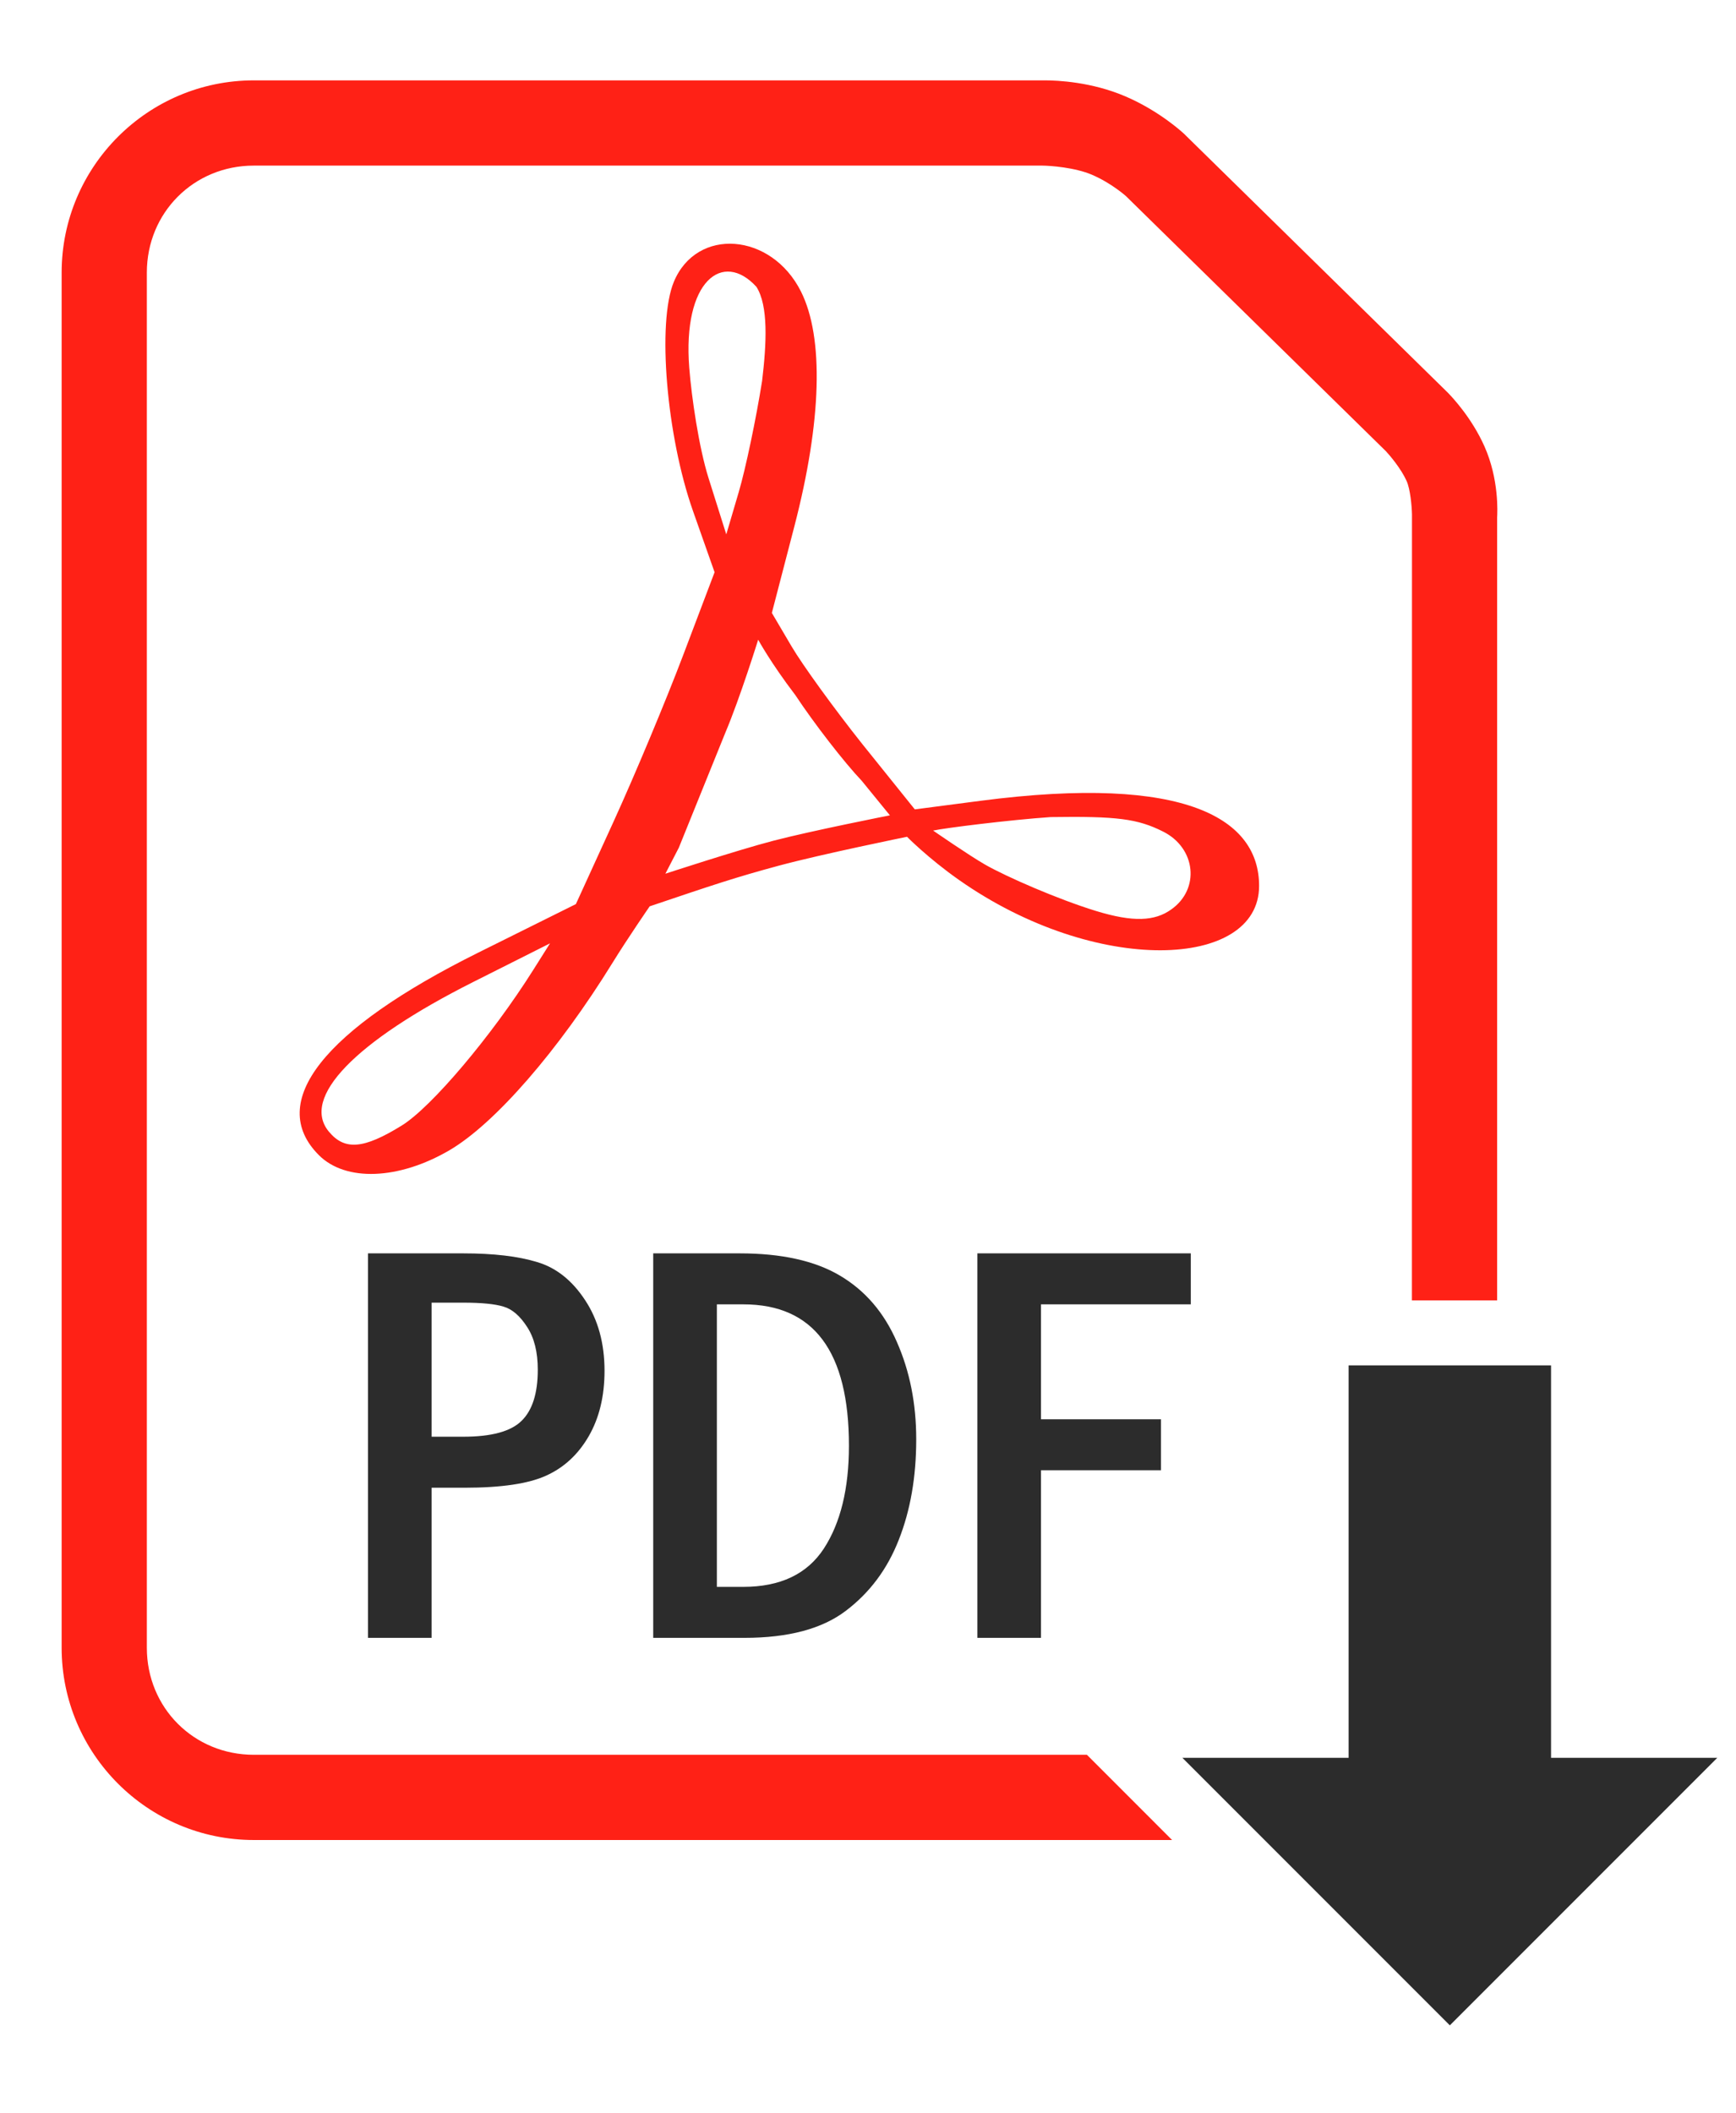
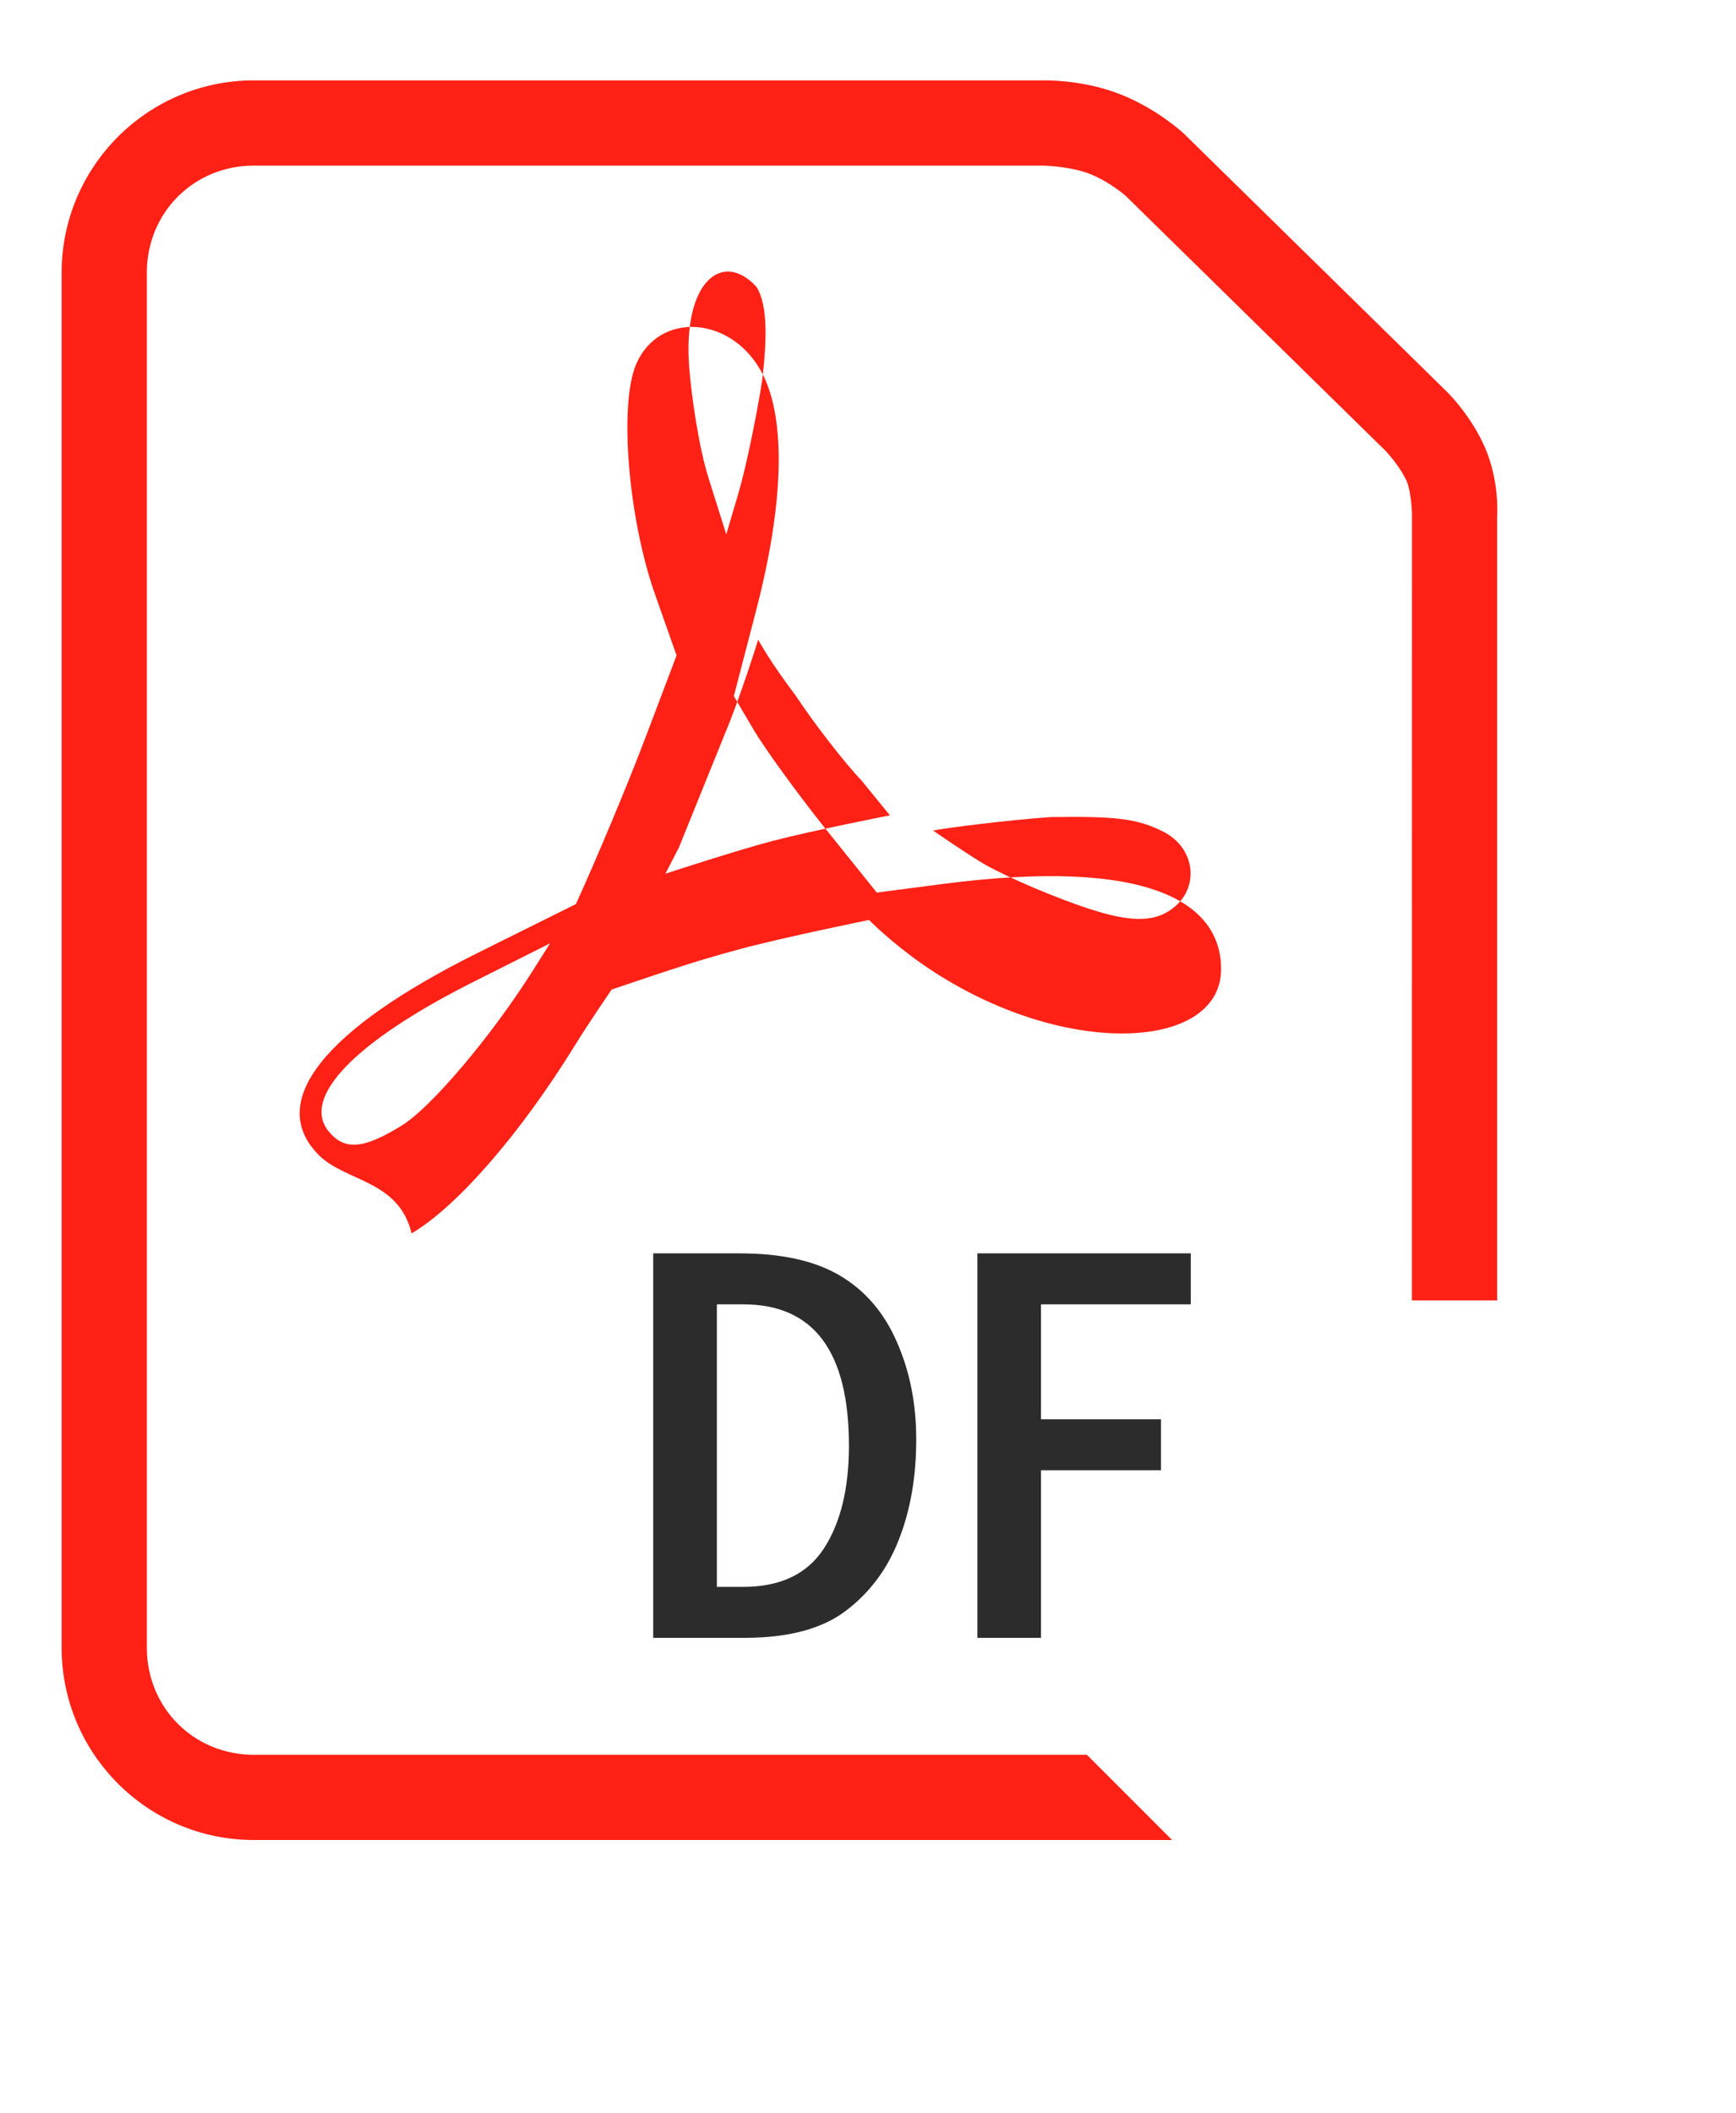
<svg xmlns="http://www.w3.org/2000/svg" xmlns:ns1="http://www.inkscape.org/namespaces/inkscape" xmlns:ns2="http://sodipodi.sourceforge.net/DTD/sodipodi-0.dtd" version="1.1" id="svg8" ns1:version="0.92.3 (2405546, 2018-03-11)" ns2:docname="PDF file icon.svg" x="0px" y="0px" width="263px" height="320px" viewBox="0 0 263 320" enable-background="new 0 0 263 320" xml:space="preserve">
  <title id="title2682">PDF file icon</title>
  <ns2:namedview id="base" ns1:window-maximized="1" ns1:pageshadow="2" ns1:window-height="705" fit-margin-right="0" ns1:pageopacity="0.0" ns1:snap-page="false" fit-margin-bottom="0" ns1:document-units="mm" ns1:snap-others="false" ns1:object-nodes="false" ns1:window-y="-8" ns1:window-x="-8" ns1:current-layer="g899" ns1:window-width="1366" ns1:cy="167.02823" ns1:cx="122.12727" ns1:zoom="0.98994949" pagecolor="#ffffff" fit-margin-left="0" borderopacity="1.0" showgrid="false" fit-margin-top="0" bordercolor="#666666">
	</ns2:namedview>
-   <path id="path2697" ns2:nodetypes="scccscccscccccssscacccsccccccccccccccccccccaccccccccc" ns1:connector-curvature="0" fill="#FF2116" d="  M48.31,174.95c-8.003-8.002,0.655-18.999,24.151-30.675l14.784-7.348l5.759-12.602c3.167-6.932,7.896-18.24,10.507-25.132  l4.747-12.529l-3.271-9.272c-4.022-11.401-5.456-28.535-2.905-34.696c3.456-8.346,14.779-7.49,19.263,1.455  c3.5,6.987,3.141,19.64-1.007,35.595l-3.403,13.083l2.997,5.086c1.647,2.798,6.462,9.441,10.698,14.763l7.962,9.903l9.908-1.293  c31.472-4.106,42.251,2.874,42.251,12.882c0,12.629-24.713,13.672-45.464-0.902c-4.67-3.28-7.876-6.538-7.876-6.538  s-13.001,2.646-19.403,4.372c-6.606,1.781-9.903,2.896-19.582,6.162c0,0-3.396,4.932-5.607,8.518  c-8.232,13.337-17.844,24.391-24.71,28.414C60.423,178.699,52.366,179.007,48.31,174.95z M60.867,170.463  c4.499-2.781,13.602-13.548,19.906-23.542l2.552-4.046l-11.618,5.842c-17.945,9.021-26.155,17.526-21.886,22.669  C52.218,174.273,55.087,174.036,60.867,170.463L60.867,170.463z M177.43,137.745c4.398-3.081,3.761-9.292-1.214-11.796  c-3.871-1.948-6.99-2.349-17.048-2.2c-6.179,0.421-16.116,1.666-17.8,2.044c0,0,5.458,3.774,7.882,5.16  c3.227,1.842,11.067,5.263,16.791,7.015C171.689,139.699,174.954,139.516,177.43,137.745L177.43,137.745z M130.561,118.265  c-2.662-2.799-7.192-8.642-10.063-12.982c-3.754-4.923-5.637-8.399-5.637-8.399s-2.744,8.827-4.996,14.141l-7.025,17.363  l-2.037,3.939c0,0,10.828-3.55,16.338-4.989c5.835-1.523,17.677-3.853,17.677-3.853L130.561,118.265z M115.456,57.696  c0.68-5.699,0.968-11.39-0.864-14.26c-5.079-5.552-11.209-0.922-10.171,12.279c0.35,4.441,1.452,12.032,2.927,16.711l2.682,8.508  l1.888-6.407C112.956,71.002,114.548,63.428,115.456,57.696L115.456,57.696z" />
+   <path id="path2697" ns2:nodetypes="scccscccscccccssscacccsccccccccccccccccccccaccccccccc" ns1:connector-curvature="0" fill="#FF2116" d="  M48.31,174.95c-8.003-8.002,0.655-18.999,24.151-30.675l14.784-7.348c3.167-6.932,7.896-18.24,10.507-25.132  l4.747-12.529l-3.271-9.272c-4.022-11.401-5.456-28.535-2.905-34.696c3.456-8.346,14.779-7.49,19.263,1.455  c3.5,6.987,3.141,19.64-1.007,35.595l-3.403,13.083l2.997,5.086c1.647,2.798,6.462,9.441,10.698,14.763l7.962,9.903l9.908-1.293  c31.472-4.106,42.251,2.874,42.251,12.882c0,12.629-24.713,13.672-45.464-0.902c-4.67-3.28-7.876-6.538-7.876-6.538  s-13.001,2.646-19.403,4.372c-6.606,1.781-9.903,2.896-19.582,6.162c0,0-3.396,4.932-5.607,8.518  c-8.232,13.337-17.844,24.391-24.71,28.414C60.423,178.699,52.366,179.007,48.31,174.95z M60.867,170.463  c4.499-2.781,13.602-13.548,19.906-23.542l2.552-4.046l-11.618,5.842c-17.945,9.021-26.155,17.526-21.886,22.669  C52.218,174.273,55.087,174.036,60.867,170.463L60.867,170.463z M177.43,137.745c4.398-3.081,3.761-9.292-1.214-11.796  c-3.871-1.948-6.99-2.349-17.048-2.2c-6.179,0.421-16.116,1.666-17.8,2.044c0,0,5.458,3.774,7.882,5.16  c3.227,1.842,11.067,5.263,16.791,7.015C171.689,139.699,174.954,139.516,177.43,137.745L177.43,137.745z M130.561,118.265  c-2.662-2.799-7.192-8.642-10.063-12.982c-3.754-4.923-5.637-8.399-5.637-8.399s-2.744,8.827-4.996,14.141l-7.025,17.363  l-2.037,3.939c0,0,10.828-3.55,16.338-4.989c5.835-1.523,17.677-3.853,17.677-3.853L130.561,118.265z M115.456,57.696  c0.68-5.699,0.968-11.39-0.864-14.26c-5.079-5.552-11.209-0.922-10.171,12.279c0.35,4.441,1.452,12.032,2.927,16.711l2.682,8.508  l1.888-6.407C112.956,71.002,114.548,63.428,115.456,57.696L115.456,57.696z" />
  <g id="g858">
-     <path id="path845" ns1:connector-curvature="0" fill="#2C2C2C" d="M55.75,189.825h14.419c4.607,0,8.347,0.439,11.22,1.323   c2.872,0.852,5.289,2.771,7.251,5.759c1.962,2.958,2.945,6.526,2.945,10.708c0,3.839-0.798,7.138-2.39,9.896   c-1.593,2.76-3.74,4.749-6.441,5.972c-2.673,1.226-6.797,1.837-12.372,1.837h-4.991v22.737h-9.64v-58.231H55.75z M65.39,197.289   v20.307h4.777c4.267,0,7.209-0.795,8.831-2.389c1.649-1.593,2.475-4.18,2.475-7.762c0-2.676-0.541-4.835-1.622-6.485   c-1.081-1.677-2.275-2.701-3.583-3.073c-1.279-0.396-3.312-0.596-6.099-0.596H65.39V197.289z" />
    <path id="path847" ns1:connector-curvature="0" fill="#2C2C2C" d="M98.963,189.825h13.097c6.341,0,11.404,1.123,15.187,3.369   c3.81,2.247,6.683,5.59,8.616,10.025c1.964,4.437,2.943,9.356,2.943,14.761c0,5.688-0.879,10.765-2.644,15.229   c-1.734,4.438-4.41,8.021-8.021,10.75c-3.584,2.731-8.703,4.097-15.357,4.097H98.961v-58.231H98.963z M108.604,197.547v42.786h4.01   c5.603,0,9.67-1.933,12.2-5.802c2.533-3.896,3.798-9.087,3.798-15.571c0-14.276-5.333-21.413-15.998-21.413H108.604z" />
    <path id="path849" ns1:connector-curvature="0" fill="#2C2C2C" d="M148.066,189.825h32.337v7.722h-22.695v17.405h18.172v7.721   h-18.172v25.384h-9.642V189.825z" />
  </g>
-   <polygon fill="#2C2C2C" points="234.981,266.225 234.981,206.786 204.313,206.786 204.313,266.225 179.128,266.225 219.646,306.744   260.165,266.225 " />
  <path fill="#FF2116" d="M224.887,67.595c-1.896-4.249-4.786-7.354-5.596-8.175l-39.67-38.919l-0.148-0.151  c-0.148-0.142-3.693-3.486-8.965-5.748c-5.112-2.193-10.255-2.43-12.228-2.43c-0.182,0-0.325,0.002-0.427,0.004v-0.004  L38.448,12.173c-16.051,0-29.11,13.063-29.11,29.118v208.264c0,16.057,13.059,29.119,29.11,29.119h139.121l-12.905-12.908H38.448  c-9.085,0-16.202-7.12-16.202-16.21V41.292c0-9.09,7.117-16.21,16.202-16.21h119.476c1.217,0.012,4.936,0.283,7.499,1.383  c2.994,1.285,5.165,3.247,5.165,3.247l39.36,38.612c0.596,0.628,2.321,2.666,3.151,4.526c0.545,1.222,0.785,3.726,0.812,5.058  l-0.009,119.043h12.908V78.378C226.863,77.601,227.105,72.566,224.887,67.595z" />
</svg>